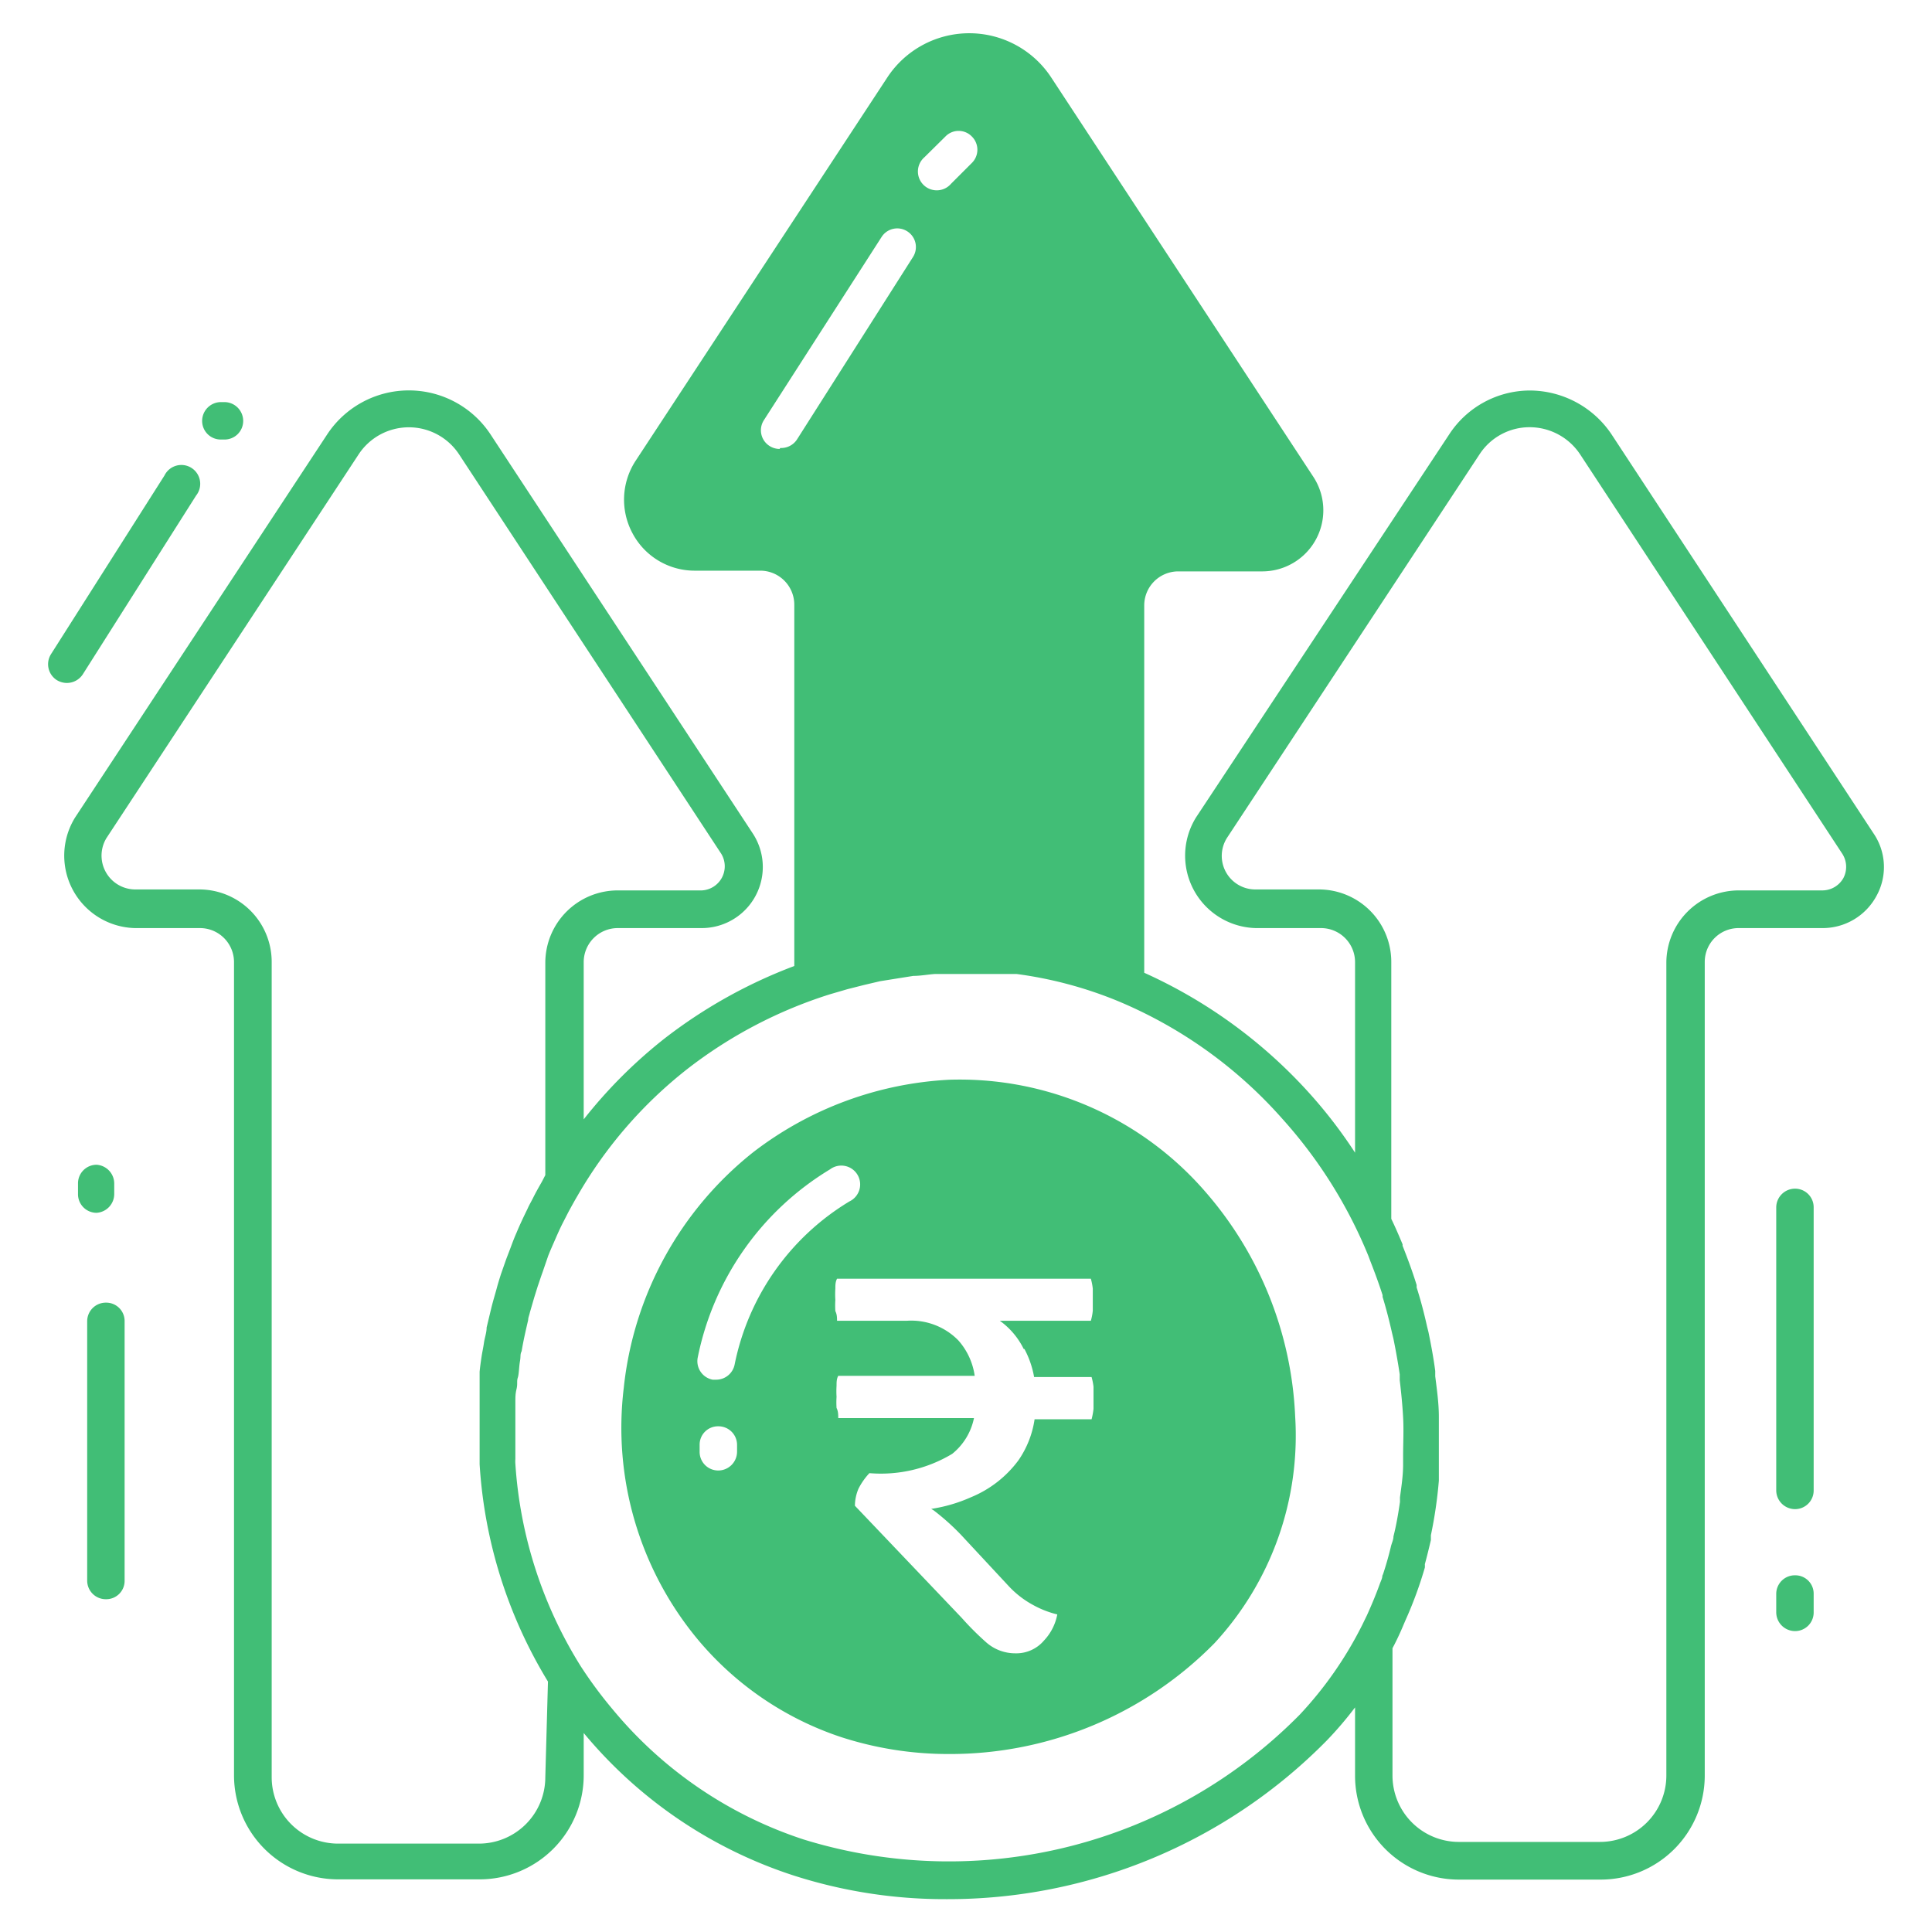
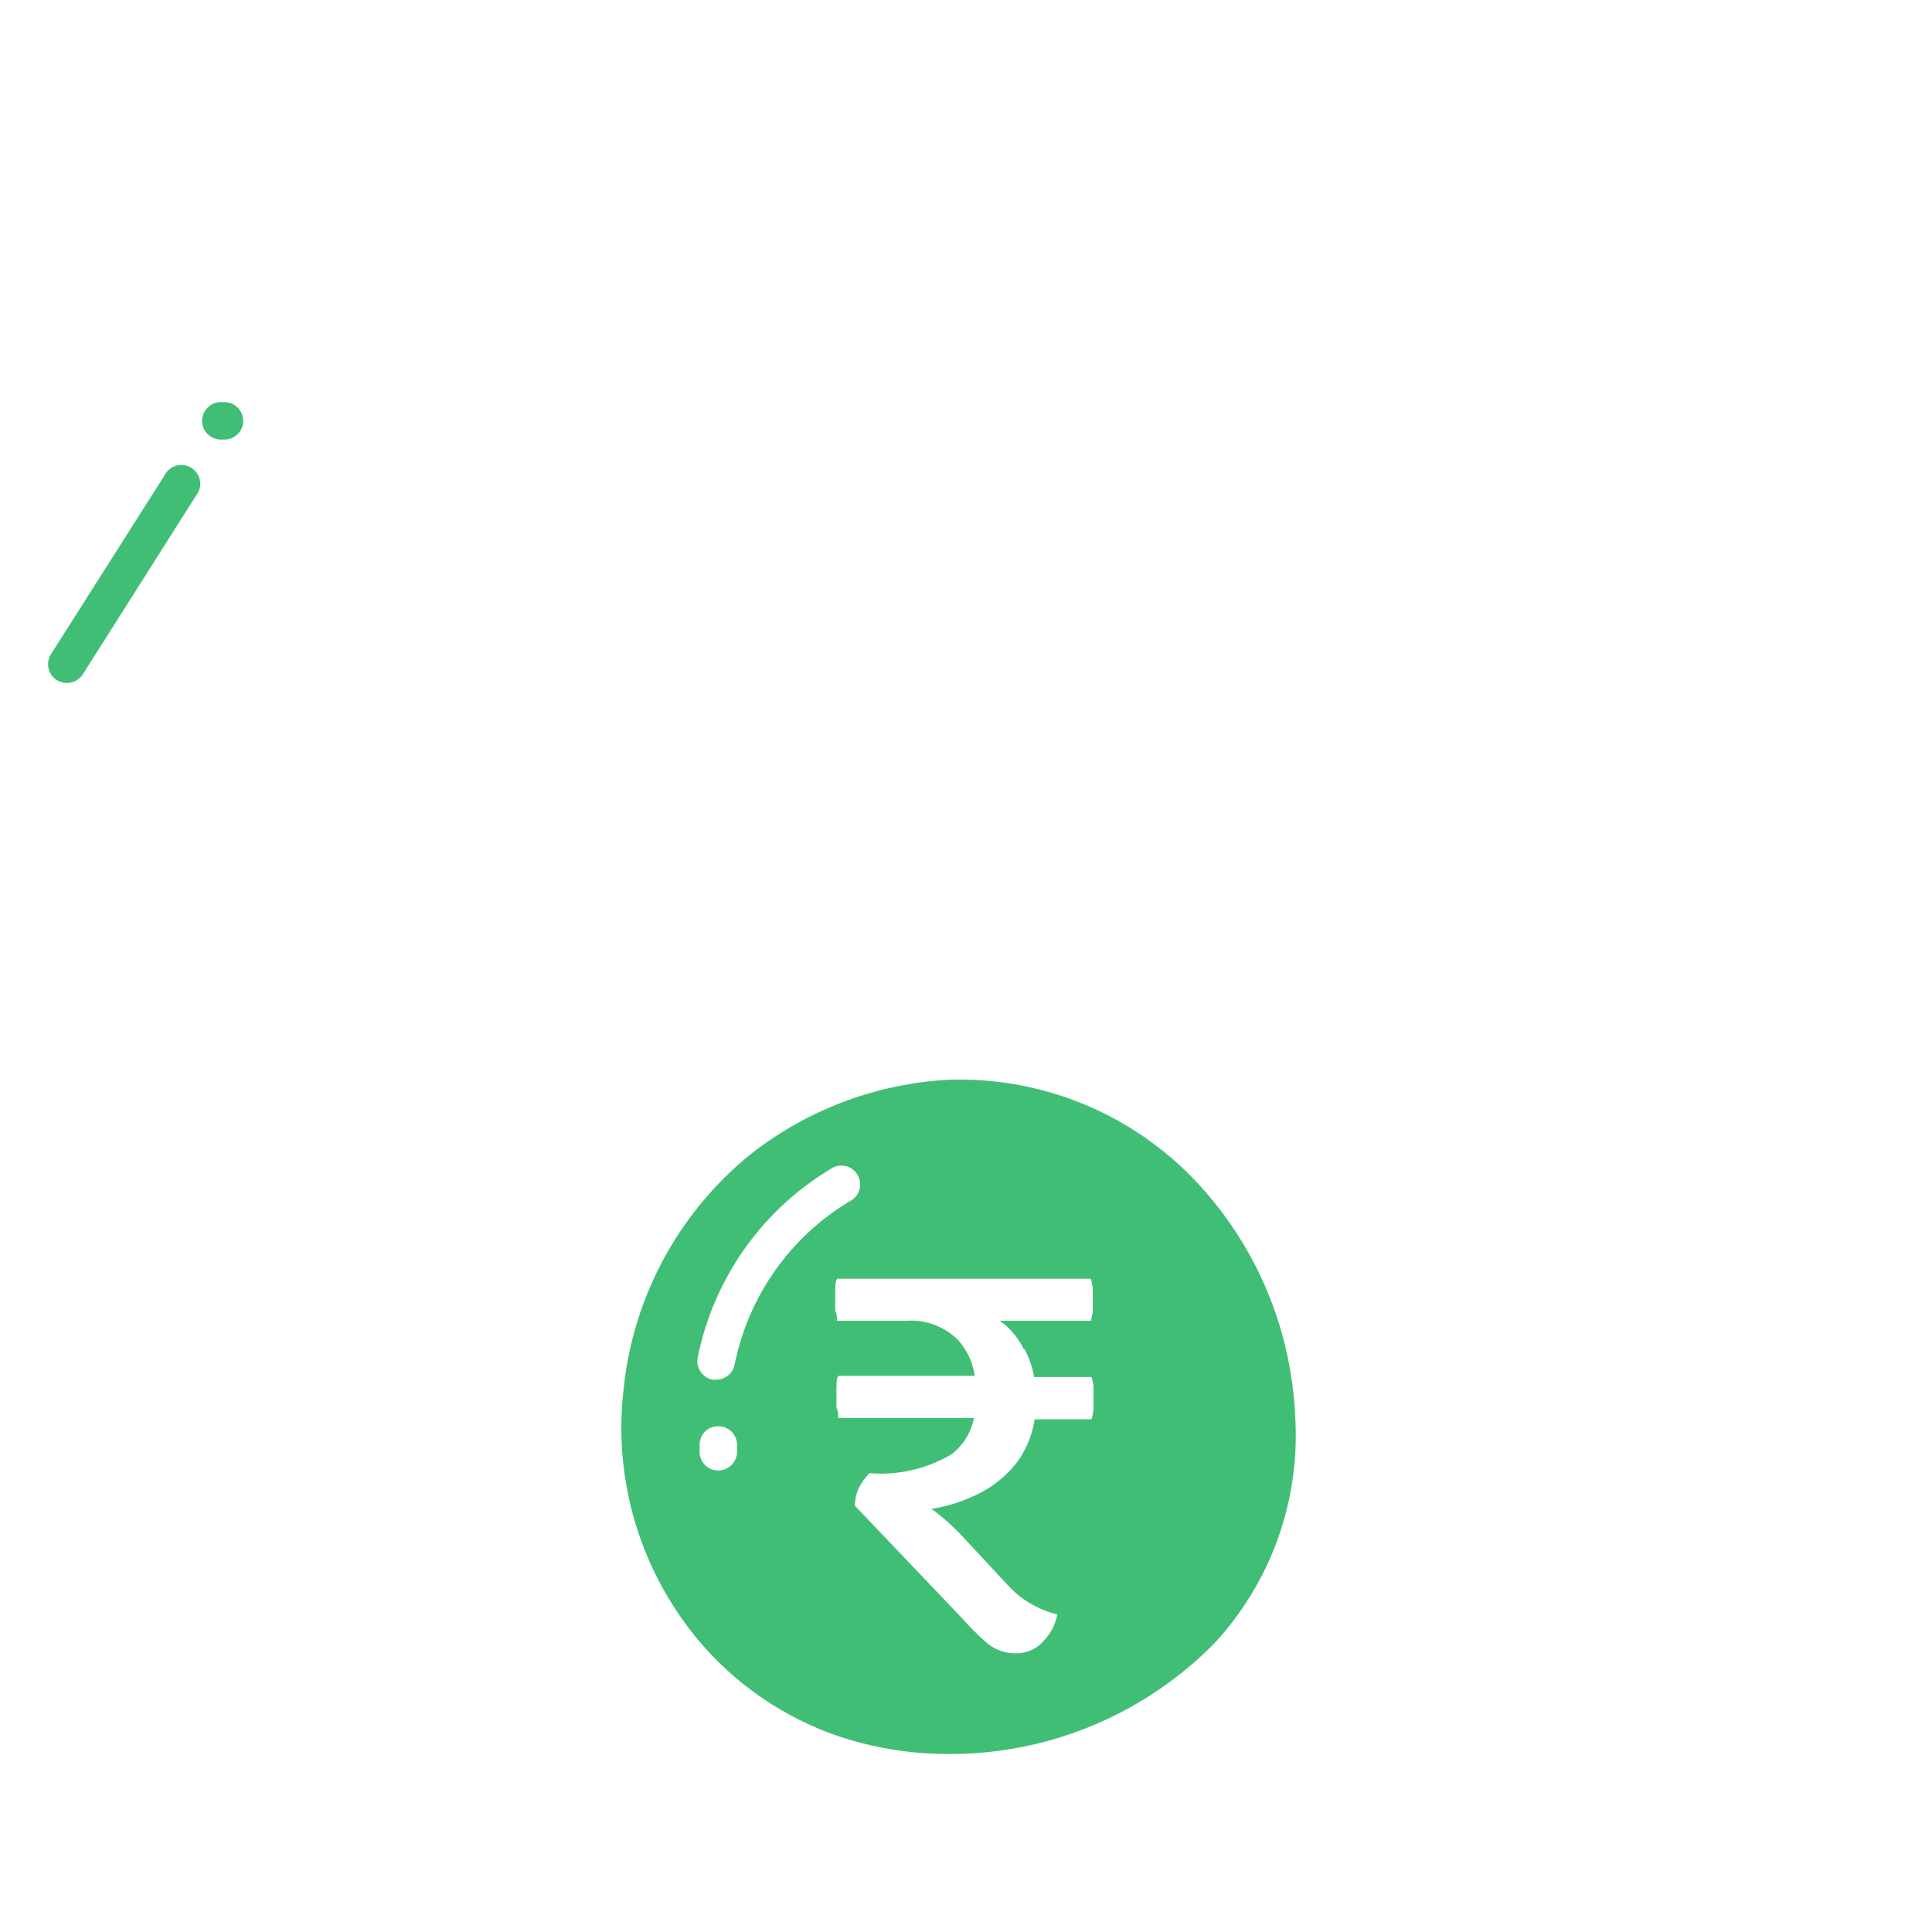
<svg xmlns="http://www.w3.org/2000/svg" id="Layer_1" data-name="Layer 1" viewBox="0 0 80 80">
  <defs>
    <style>.cls-1{fill:#41be76;}</style>
  </defs>
-   <path class="cls-1" d="M77.58,34.51,66.74,18a4.09,4.09,0,0,0-3.4-1.83h0A4,4,0,0,0,60,18L49.53,33.84A3,3,0,0,0,52,38.43h2.7a1.41,1.41,0,0,1,1.41,1.4v7.9a19.85,19.85,0,0,0-1.8-2.36,20.59,20.59,0,0,0-6.93-5.09V25.07a1.41,1.41,0,0,1,1.4-1.41h3.48a2.53,2.53,0,0,0,2.12-3.92L43.53,3.21a4.06,4.06,0,0,0-6.79,0L26.32,19.08a2.94,2.94,0,0,0-.13,3,2.91,2.91,0,0,0,2.6,1.55h2.7a1.41,1.41,0,0,1,1.4,1.41V40a20.63,20.63,0,0,0-5.37,3,20,20,0,0,0-3.35,3.35V39.83a1.41,1.41,0,0,1,1.41-1.4h3.48a2.53,2.53,0,0,0,2.11-3.92L20.32,18a4.05,4.05,0,0,0-6.78,0L3.11,33.85a3,3,0,0,0,2.48,4.58H8.28a1.41,1.41,0,0,1,1.41,1.4V73.52a4.31,4.31,0,0,0,4.3,4.3h5.87a4.31,4.31,0,0,0,4.31-4.3V71.76a18.85,18.85,0,0,0,8.63,5.88,20.44,20.44,0,0,0,6.37,1,22,22,0,0,0,15.77-6.57,15.12,15.12,0,0,0,1.17-1.37v2.83a4.3,4.3,0,0,0,4.29,4.3h5.88a4.31,4.31,0,0,0,4.31-4.3V39.83a1.4,1.4,0,0,1,1.4-1.4h3.48A2.53,2.53,0,0,0,77.7,37.1,2.47,2.47,0,0,0,77.58,34.51Zm-39.3-28,.87-.86a.76.76,0,0,1,1.09,0,.77.77,0,0,1,0,1.1l-.86.86a.78.78,0,1,1-1.1-1.1Zm-6,12.08a.78.78,0,0,1-.41-.12.77.77,0,0,1-.24-1.07L36.5,9.82a.77.77,0,0,1,1.07-.24.77.77,0,0,1,.23,1.07L33,18.2A.78.78,0,0,1,32.31,18.55Zm-9.7,55a2.75,2.75,0,0,1-2.75,2.75H14a2.75,2.75,0,0,1-2.75-2.75V39.83a3,3,0,0,0-3-3H5.59A1.4,1.4,0,0,1,4.41,34.7L14.84,18.83a2.49,2.49,0,0,1,4.18,0L29.87,35.36a1,1,0,0,1-.81,1.51H25.58a3,3,0,0,0-3,3v8.79l-.14.27c-.12.21-.24.42-.35.64s-.17.31-.24.47c-.16.33-.32.66-.46,1-.08.18-.15.36-.22.55s-.15.39-.22.58l-.21.6c-.06.19-.12.38-.17.57s-.17.58-.24.88l-.18.75c0,.21-.08.42-.11.63s-.07.38-.1.58-.06.41-.08.62l0,.19c0,.16,0,.32,0,.49s0,.33,0,.5c0,.4,0,.79,0,1.19v.23c0,.39,0,.78,0,1.17v.06a19.57,19.57,0,0,0,2.83,9Zm34.66-8.34c0,.11-.07.23-.11.35-.16.44-.34.87-.53,1.29l-.19.39A15.68,15.68,0,0,1,53.82,71a20.4,20.4,0,0,1-20.54,5.17,17.2,17.2,0,0,1-7.92-5.4A17.7,17.7,0,0,1,24.05,69h0a18,18,0,0,1-2.71-8.39,1.21,1.21,0,0,1,0-.19c0-.31,0-.62,0-.93v-.35c0-.34,0-.68,0-1s0-.42.05-.63,0-.31.05-.46.05-.45.09-.68,0-.28.07-.42c.07-.43.17-.86.27-1.29,0-.1.05-.21.07-.31l.18-.62.15-.48c.07-.2.13-.39.2-.58L22.7,52c.09-.23.19-.45.29-.68s.21-.48.33-.71l.22-.43c.12-.22.24-.44.37-.66a18.2,18.2,0,0,1,4.57-5.27,18.85,18.85,0,0,1,5.89-3.08l.72-.21.67-.17.68-.16.75-.12.63-.1c.3,0,.6-.06.9-.08l.48,0c.29,0,.57,0,.86,0h.41l.49,0,.4,0,.51,0,.22,0a16.81,16.81,0,0,1,4.22,1.13h0a18.67,18.67,0,0,1,6.8,4.88A19.48,19.48,0,0,1,56.66,52l.09.24c.18.46.35.92.5,1.39l0,.07c.15.49.28,1,.39,1.49l.06.25c.1.49.19,1,.26,1.47l0,.24c.06.51.11,1,.14,1.54s0,1.06,0,1.58c0,.12,0,.25,0,.37,0,.46-.07.91-.13,1.36l0,.19c-.07.49-.16,1-.27,1.43,0,.15-.08.29-.11.44Q57.45,64.64,57.27,65.18ZM76.33,36.36a1,1,0,0,1-.86.51H72a3,3,0,0,0-3,3V73.52a2.75,2.75,0,0,1-2.75,2.75H60.4a2.75,2.75,0,0,1-2.74-2.75V68.25l0,0c.17-.32.32-.64.47-1l.06-.14A16.62,16.62,0,0,0,59,64.91a1,1,0,0,0,0-.14c.09-.33.17-.66.25-1,0-.06,0-.13,0-.2a18.35,18.35,0,0,0,.33-2.26l0-.34c0-.27,0-.53,0-.8s0-.26,0-.39c0-.34,0-.68,0-1v-.11c0-.56-.08-1.12-.15-1.68l0-.22c-.07-.54-.17-1.07-.28-1.61l-.06-.24c-.12-.54-.26-1.08-.43-1.61l0-.1c-.17-.55-.37-1.09-.58-1.62a.14.14,0,0,1,0-.06c-.15-.36-.3-.71-.47-1.06V39.83a3,3,0,0,0-3-3H52a1.39,1.39,0,0,1-1.17-2.17L61.26,18.82a2.47,2.47,0,0,1,2.08-1.13,2.51,2.51,0,0,1,2.1,1.14L76.29,35.36A1,1,0,0,1,76.33,36.36Z" />
  <path class="cls-1" d="M49.93,49.37A13.46,13.46,0,0,0,39.3,44.71a14.52,14.52,0,0,0-8.11,3,14.36,14.36,0,0,0-5.36,9.75,13.72,13.72,0,0,0,3,10.35,13.11,13.11,0,0,0,6,4.12,14.39,14.39,0,0,0,4.46.7,15.35,15.35,0,0,0,11-4.59,12.66,12.66,0,0,0,3.34-9.39A15.15,15.15,0,0,0,49.93,49.37ZM30.52,60.11a.78.78,0,0,1-.78.78.77.77,0,0,1-.77-.78v-.28a.76.76,0,0,1,.77-.77.77.77,0,0,1,.78.77Zm-.1-3.61a.78.78,0,0,1-.76.63l-.15,0a.78.78,0,0,1-.62-.91,11.82,11.82,0,0,1,5.48-7.8.78.78,0,1,1,.8,1.33A10.24,10.24,0,0,0,30.42,56.5Zm12-.64a3.88,3.88,0,0,1,.4,1.16l2.38,0a2.57,2.57,0,0,1,.08.4c0,.15,0,.3,0,.46s0,.3,0,.46a3,3,0,0,1-.08.43l-2.36,0a4,4,0,0,1-.67,1.7A4.63,4.63,0,0,1,40.2,62a6.35,6.35,0,0,1-1.64.48l.1.06a9.8,9.8,0,0,1,1.12,1l2,2.15a3.93,3.93,0,0,0,1,.77,4,4,0,0,0,1,.39,2.15,2.15,0,0,1-.55,1.08,1.5,1.5,0,0,1-1.19.53A1.81,1.81,0,0,1,40.83,68q-.54-.48-1-1L35.4,62.35a1.85,1.85,0,0,1,.15-.71A2.77,2.77,0,0,1,36,61a5.73,5.73,0,0,0,3.43-.8,2.55,2.55,0,0,0,.9-1.48l-5.62,0c0-.14,0-.28-.07-.42a3.44,3.44,0,0,1,0-.46,3.67,3.67,0,0,1,0-.46c0-.15,0-.28.07-.41l5.65,0a2.79,2.79,0,0,0-.68-1.47,2.73,2.73,0,0,0-2.13-.81H34.66c0-.12,0-.26-.07-.4a3.44,3.44,0,0,1,0-.46,3.59,3.59,0,0,1,0-.47c0-.14,0-.28.07-.41H45.17a2.48,2.48,0,0,1,.08.41c0,.14,0,.3,0,.47s0,.29,0,.44a2.24,2.24,0,0,1-.08.42H41.4A3.13,3.13,0,0,1,42.39,55.86Z" />
-   <path class="cls-1" d="M74.33,62.49a.77.77,0,0,0,.77-.78V50a.77.77,0,0,0-.77-.78.78.78,0,0,0-.78.78V61.71A.78.78,0,0,0,74.33,62.49Z" />
-   <path class="cls-1" d="M73.55,66.76a.78.78,0,0,0,.78.78.77.77,0,0,0,.77-.78V66a.76.76,0,0,0-.77-.77.77.77,0,0,0-.78.77Z" />
-   <path class="cls-1" d="M4.39,66.22a.76.76,0,0,0,.77-.77V54.71a.76.76,0,0,0-.77-.77.77.77,0,0,0-.78.77V65.45A.77.77,0,0,0,4.39,66.22Z" />
-   <path class="cls-1" d="M4.73,49.44V49A.78.78,0,0,0,4,48.23a.77.77,0,0,0-.77.78v.43a.77.77,0,0,0,.77.78A.78.78,0,0,0,4.73,49.44Z" />
  <path class="cls-1" d="M2.35,28.16a.81.81,0,0,0,.42.12.79.79,0,0,0,.66-.36l4.69-7.4a.78.78,0,1,0-1.31-.83l-4.7,7.4A.78.78,0,0,0,2.35,28.16Z" />
  <path class="cls-1" d="M9.15,18.2h.14a.77.77,0,0,0,.78-.77.78.78,0,0,0-.78-.78H9.15a.78.78,0,0,0-.78.78A.77.77,0,0,0,9.15,18.2Z" />
</svg>